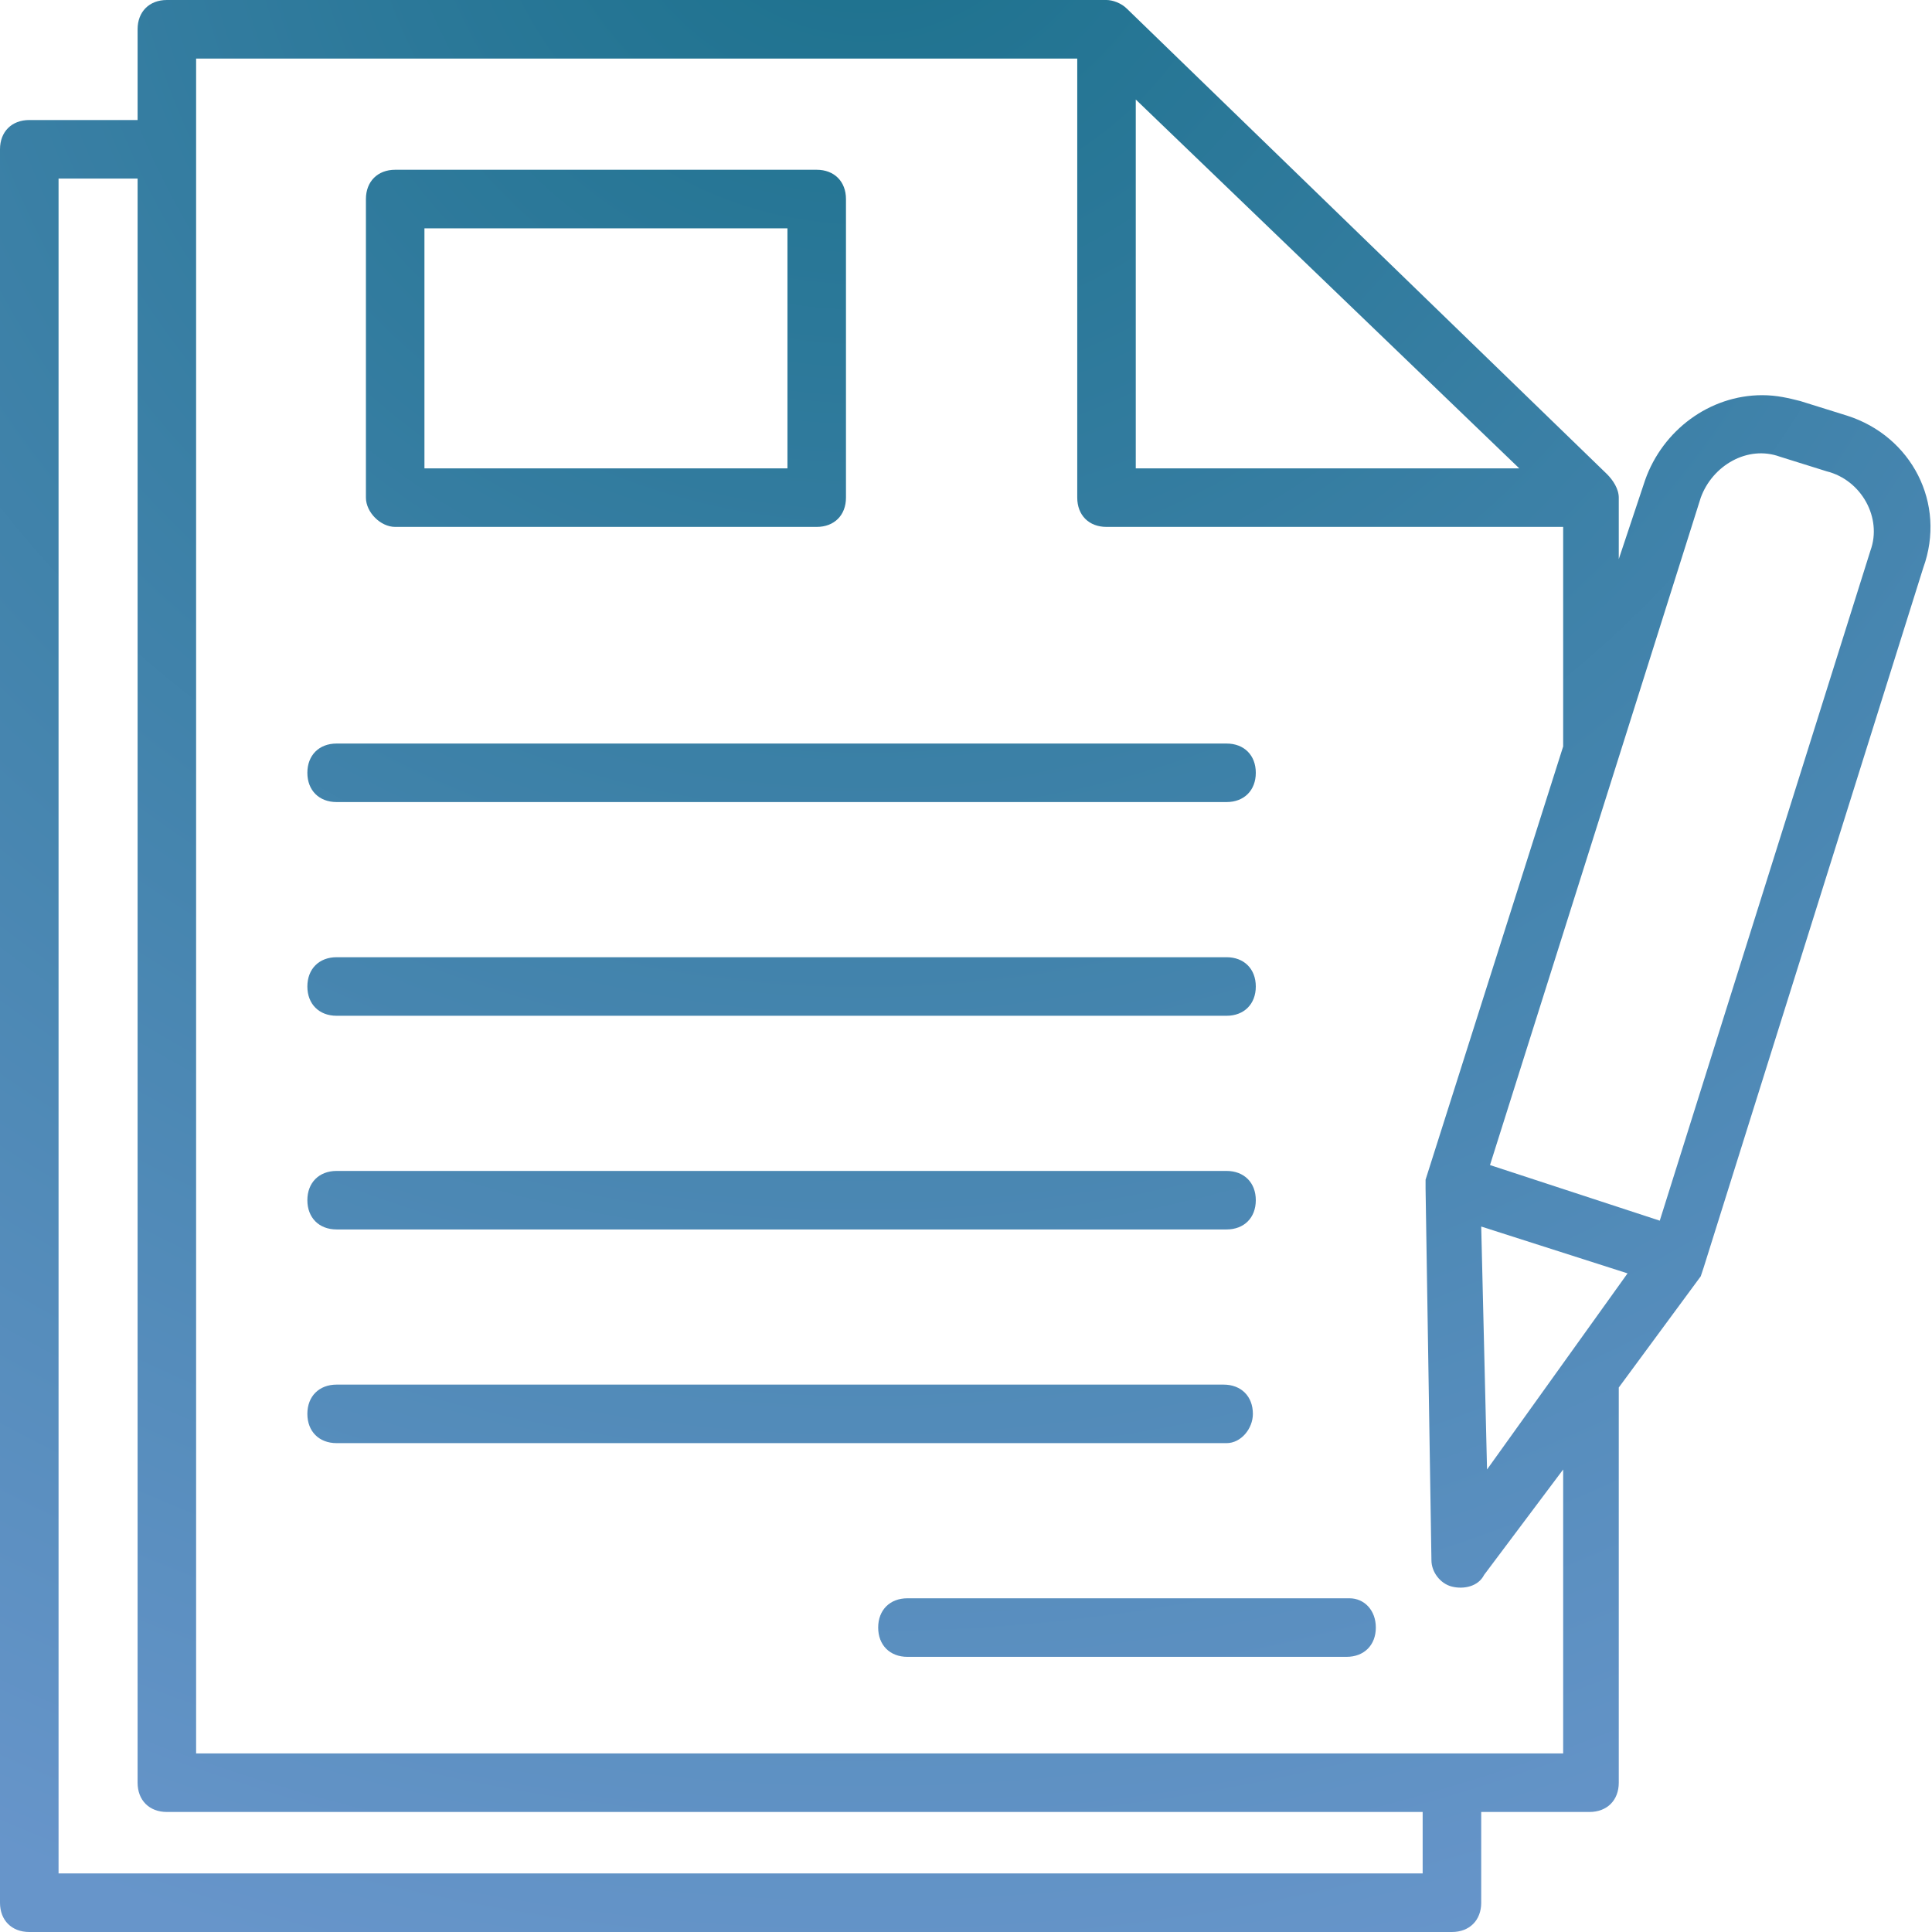
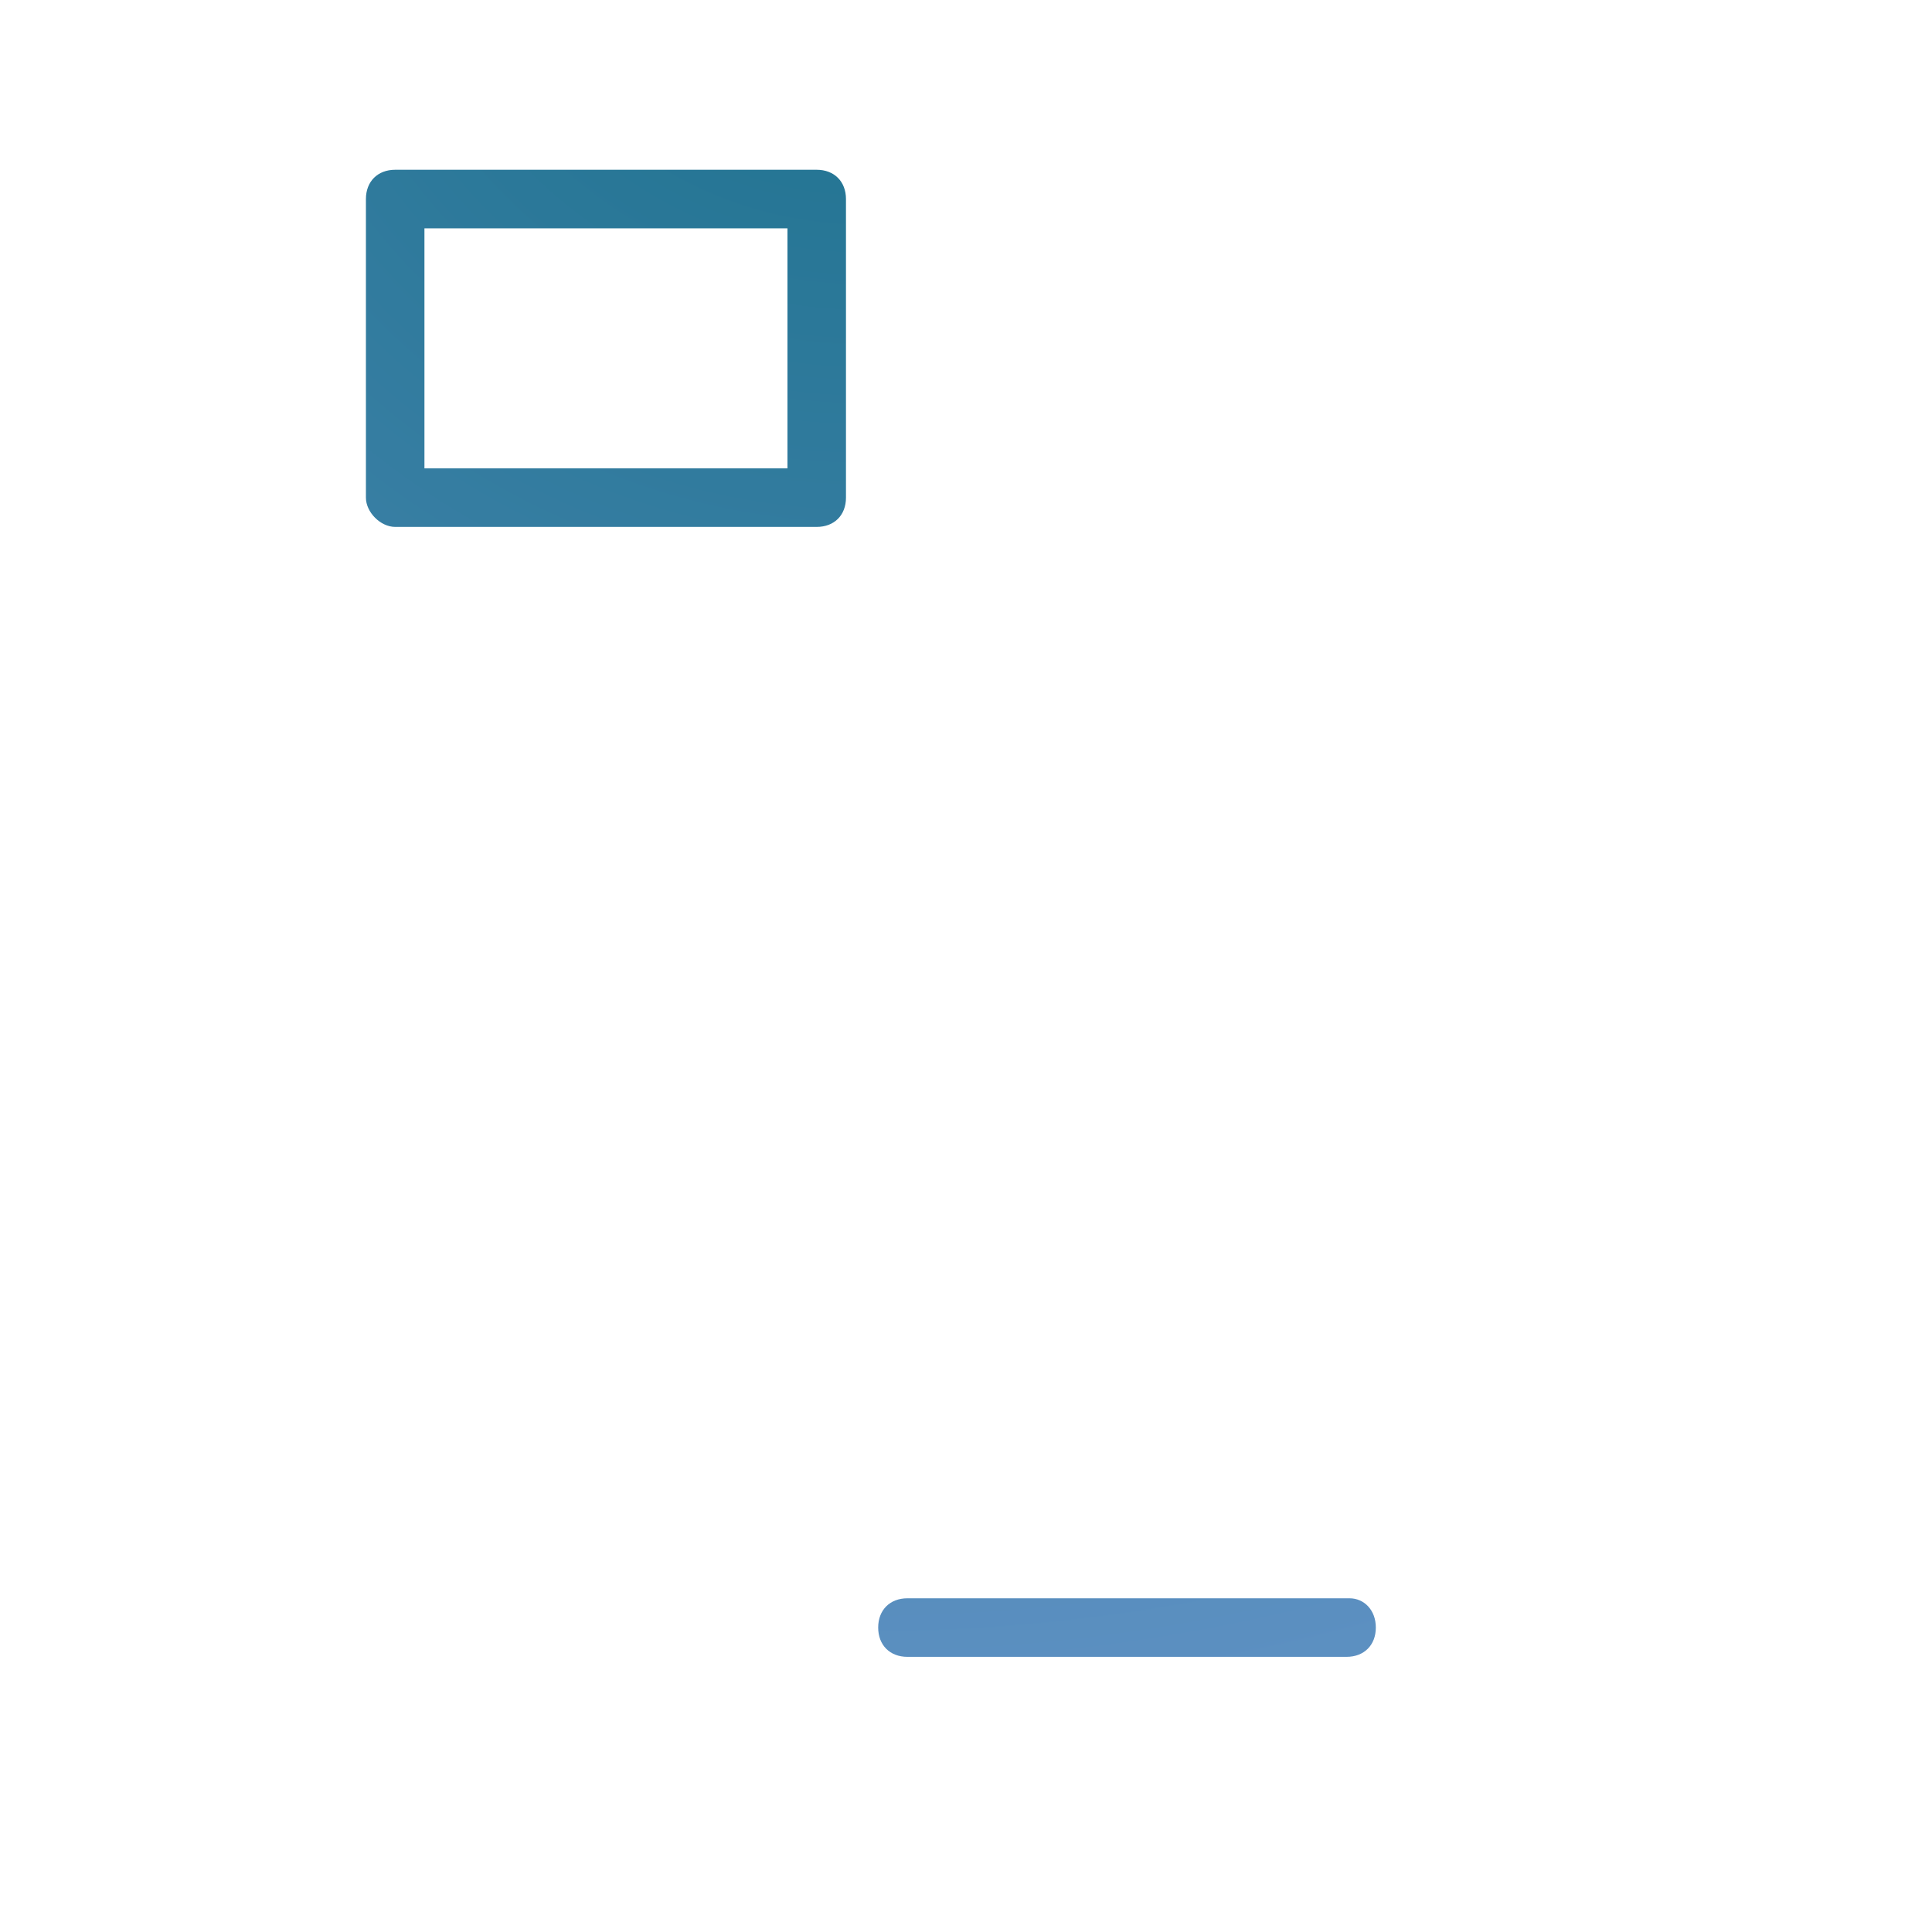
<svg xmlns="http://www.w3.org/2000/svg" width="55" height="55" viewBox="0 0 55 55" fill="none">
-   <path d="M52.583 11.833L51.25 11.417C50.917 11.333 50.583 11.25 50.167 11.25C48.667 11.25 47.333 12.25 46.833 13.667L46.083 15.917V14.167C46.083 13.917 45.917 13.667 45.75 13.5L32.083 0.25C31.917 0.083 31.667 0 31.5 0H4.75C4.25 0 3.917 0.333 3.917 0.833V3.417H0.833C0.333 3.417 0 3.75 0 4.25V54.167C0 54.667 0.333 55 0.833 55H41.333C41.833 55 42.167 54.667 42.167 54.167V51.583H45.25C45.75 51.583 46.083 51.25 46.083 50.75V39.5L48.417 36.333L48.5 36.083L54.75 16.167C55.417 14.333 54.417 12.417 52.583 11.833ZM32.333 2.833L43.25 13.333H32.333V2.833ZM40.5 53.333H1.667V5.083H3.917V50.75C3.917 51.25 4.25 51.583 4.75 51.583H40.5L40.5 53.333ZM44.5 49.917H5.583V1.667H30.667V14.167C30.667 14.667 31 15 31.5 15H44.5V21.25L40.583 33.583V33.833L40.75 44.417C40.75 44.75 41 45.084 41.333 45.167C41.667 45.25 42.083 45.167 42.25 44.833L44.5 41.833V49.917H44.5ZM42.333 41.833L42.167 34.917L46.333 36.25L42.333 41.833ZM53.25 15.667L47.25 34.75L42.417 33.167L48.417 14.167C48.75 13.25 49.75 12.667 50.667 13L52 13.417C53 13.667 53.583 14.75 53.25 15.667Z" fill="url(#paint0_radial)" />
  <path d="M11.25 15H23.25C23.75 15 24.083 14.667 24.083 14.167V5.667C24.083 5.167 23.75 4.833 23.25 4.833H11.25C10.75 4.833 10.417 5.167 10.417 5.667V14.167C10.417 14.583 10.833 15 11.25 15ZM12.083 6.5H22.417V13.333H12.083V6.5Z" fill="url(#paint1_radial)" />
-   <path d="M9.583 22.833H34.917C35.417 22.833 35.75 22.5 35.75 22C35.75 21.5 35.417 21.167 34.917 21.167H9.583C9.083 21.167 8.75 21.5 8.75 22C8.75 22.5 9.083 22.833 9.583 22.833Z" fill="url(#paint2_radial)" />
-   <path d="M9.583 28.917H34.917C35.417 28.917 35.75 28.583 35.75 28.084C35.75 27.584 35.417 27.25 34.917 27.25H9.583C9.083 27.25 8.75 27.584 8.75 28.084C8.75 28.583 9.083 28.917 9.583 28.917Z" fill="url(#paint3_radial)" />
-   <path d="M9.583 35H34.917C35.417 35 35.75 34.667 35.75 34.167C35.75 33.667 35.417 33.334 34.917 33.334H9.583C9.083 33.334 8.75 33.667 8.75 34.167C8.75 34.667 9.083 35 9.583 35Z" fill="url(#paint4_radial)" />
-   <path d="M35.667 40.25C35.667 39.75 35.333 39.417 34.833 39.417H9.583C9.083 39.417 8.75 39.75 8.75 40.25C8.75 40.75 9.083 41.083 9.583 41.083H34.917C35.333 41.083 35.667 40.667 35.667 40.25Z" fill="url(#paint5_radial)" />
  <path d="M38.417 45.5H25.833C25.333 45.5 25 45.834 25 46.333C25 46.833 25.333 47.167 25.833 47.167H38.333C38.833 47.167 39.167 46.833 39.167 46.333C39.167 45.834 38.833 45.5 38.417 45.5Z" fill="url(#paint6_radial)" />
  <defs>
    <radialGradient id="paint0_radial" cx="0" cy="0" r="1" gradientUnits="userSpaceOnUse" gradientTransform="translate(24.681 -4.35) rotate(90.102) scale(61.582 63.426)">
      <stop stop-color="#1A708B" />
      <stop offset="1" stop-color="#6795CA" />
    </radialGradient>
    <radialGradient id="paint1_radial" cx="0" cy="0" r="1" gradientUnits="userSpaceOnUse" gradientTransform="translate(24.681 -4.35) rotate(90.102) scale(61.582 63.426)">
      <stop stop-color="#1A708B" />
      <stop offset="1" stop-color="#6795CA" />
    </radialGradient>
    <radialGradient id="paint2_radial" cx="0" cy="0" r="1" gradientUnits="userSpaceOnUse" gradientTransform="translate(24.681 -4.35) rotate(90.102) scale(61.582 63.426)">
      <stop stop-color="#1A708B" />
      <stop offset="1" stop-color="#6795CA" />
    </radialGradient>
    <radialGradient id="paint3_radial" cx="0" cy="0" r="1" gradientUnits="userSpaceOnUse" gradientTransform="translate(24.681 -4.35) rotate(90.102) scale(61.582 63.426)">
      <stop stop-color="#1A708B" />
      <stop offset="1" stop-color="#6795CA" />
    </radialGradient>
    <radialGradient id="paint4_radial" cx="0" cy="0" r="1" gradientUnits="userSpaceOnUse" gradientTransform="translate(24.681 -4.35) rotate(90.102) scale(61.582 63.426)">
      <stop stop-color="#1A708B" />
      <stop offset="1" stop-color="#6795CA" />
    </radialGradient>
    <radialGradient id="paint5_radial" cx="0" cy="0" r="1" gradientUnits="userSpaceOnUse" gradientTransform="translate(24.681 -4.35) rotate(90.102) scale(61.582 63.426)">
      <stop stop-color="#1A708B" />
      <stop offset="1" stop-color="#6795CA" />
    </radialGradient>
    <radialGradient id="paint6_radial" cx="0" cy="0" r="1" gradientUnits="userSpaceOnUse" gradientTransform="translate(24.681 -4.35) rotate(90.102) scale(61.582 63.426)">
      <stop stop-color="#1A708B" />
      <stop offset="1" stop-color="#6795CA" />
    </radialGradient>
  </defs>
</svg>